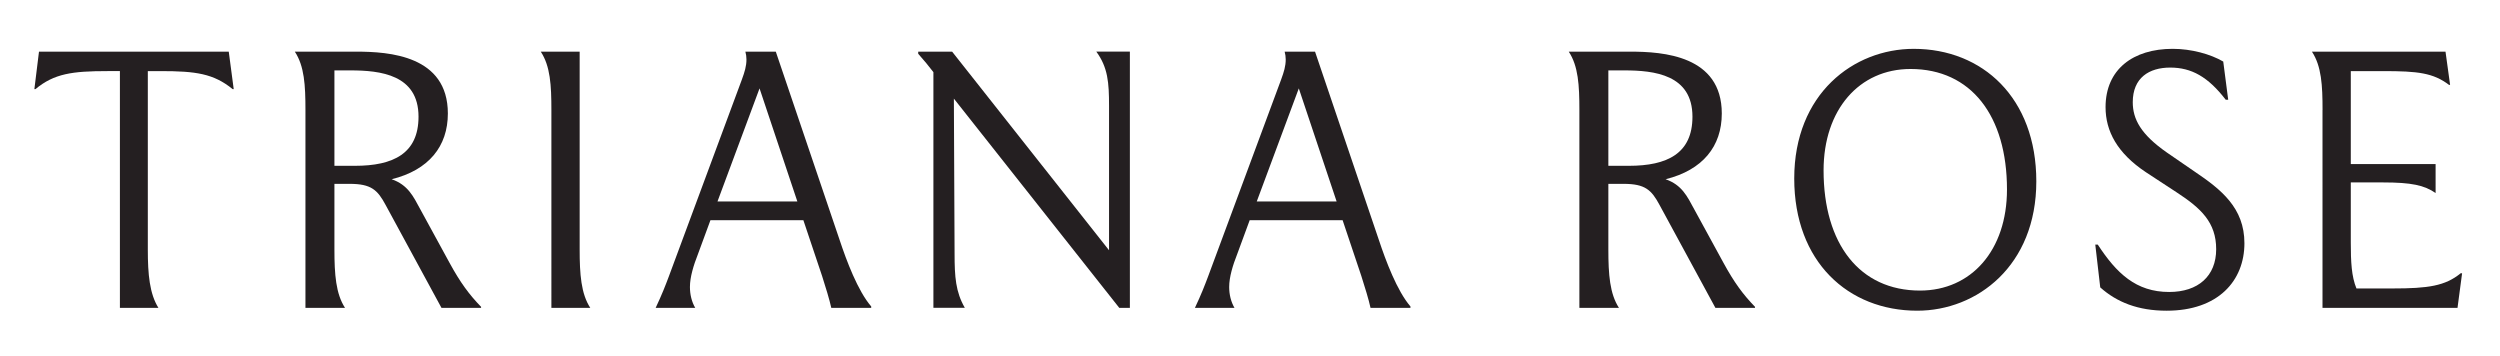
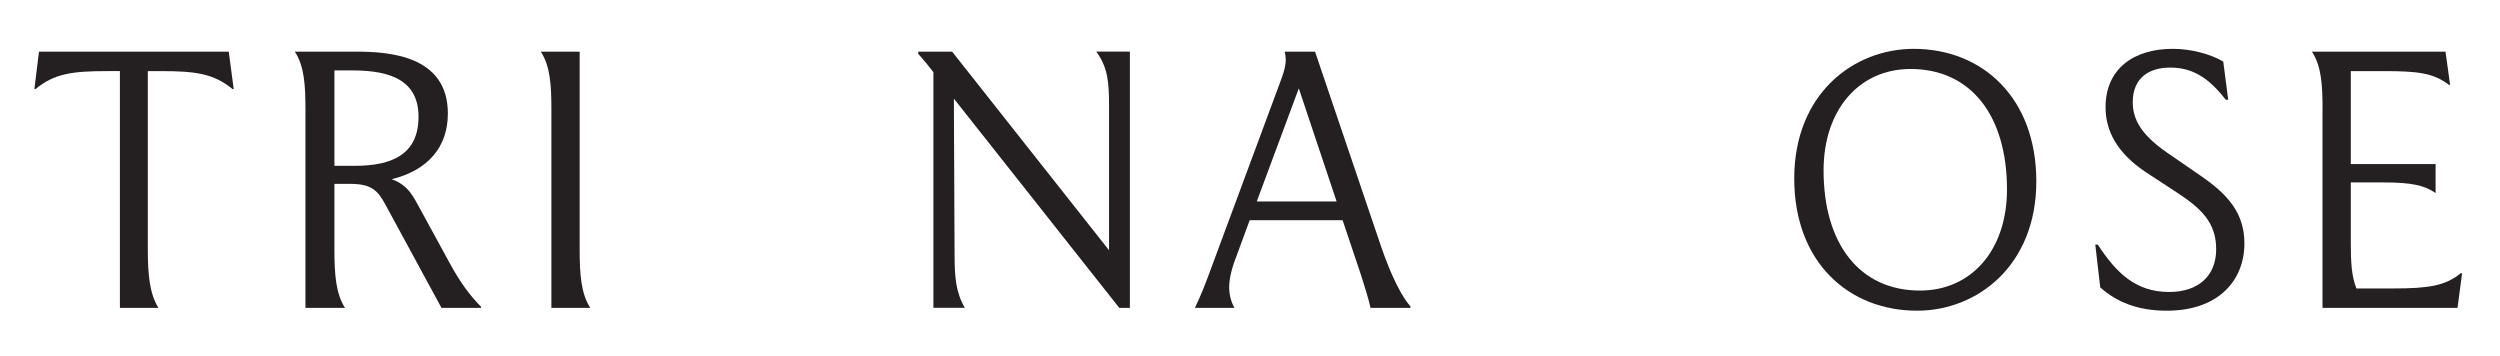
<svg xmlns="http://www.w3.org/2000/svg" version="1.1" id="Layer_1" x="0px" y="0px" viewBox="0 0 1170.9 166.97" style="enable-background:new 0 0 1170.9 166.97;" xml:space="preserve">
  <style type="text/css">
	.st0{fill:#241F21;}
</style>
  <g>
    <path class="st0" d="M18.26,24.19h88.88l2.32,17.55h-0.5c-8.94-7.28-17.21-8.44-33.77-8.44h-5.96v83.59   c0,11.59,0.83,20.69,4.97,27.31H56.16V33.3h-5.79c-16.55,0-24.99,1.16-33.77,8.44h-0.5L18.26,24.19L18.26,24.19z" />
    <path class="st0" d="M166.89,24.19c15.39,0,42.87,1.82,42.87,28.97c0,15.39-8.94,26.48-26.32,30.79   c7.61,2.65,10.1,7.94,13.41,14.07l13.74,25.16c4.97,9.1,9.1,14.73,14.73,20.53v0.5h-18.54l-26.15-48.17   c-3.81-7.12-6.79-9.93-16.88-9.93h-7.12v30.79c0,11.59,0.66,20.69,4.97,27.31h-18.54V51.51c0-11.59-0.5-20.52-4.97-27.31H166.89   L166.89,24.19z M156.63,32.97v44.69h9.6c18.04,0,29.79-5.79,29.79-23.01c0-19.7-17.88-21.68-31.94-21.68H156.63L156.63,32.97z" />
    <path class="st0" d="M271.49,24.19v92.69c0,11.59,0.66,20.69,4.97,27.31h-18.21V51.51c0-11.59-0.5-20.52-4.97-27.31H271.49   L271.49,24.19z" />
-     <path class="st0" d="M313.2,129.63l34.26-92.36c1.33-3.64,2.15-6.29,2.15-9.44c0-1.16-0.17-2.48-0.5-3.64h14.24l29.96,88.39   c3.14,9.44,8.44,23.67,14.73,30.95v0.66h-18.7c-0.83-3.81-2.65-9.77-4.3-14.9l-8.77-26.15h-43.53l-5.79,15.73   c-2.15,5.46-3.81,10.92-3.81,15.56c0,3.48,0.83,6.95,2.48,9.77h-18.54C310.05,137.91,311.71,133.6,313.2,129.63L313.2,129.63z    M373.45,94.37l-17.71-52.97l-19.7,52.97H373.45L373.45,94.37z" />
    <path class="st0" d="M437.17,144.2V33.79c-2.15-2.81-4.47-5.63-7.12-8.61v-0.99h15.89l73.49,93.02v-67.7   c0-10.76-0.5-17.88-5.96-25.33h15.72v120h-4.97l-77.46-97.99l0.33,72.66c0,10.76,0.5,17.88,4.8,25.32H437.17L437.17,144.2z" />
    <path class="st0" d="M565.77,129.63l34.26-92.36c1.33-3.64,2.15-6.29,2.15-9.44c0-1.16-0.17-2.48-0.5-3.64h14.23l29.96,88.39   c3.14,9.44,8.44,23.67,14.73,30.95v0.66h-18.7c-0.83-3.81-2.65-9.77-4.3-14.9l-8.77-26.15H585.3l-5.79,15.73   c-2.15,5.46-3.81,10.92-3.81,15.56c0,3.48,0.83,6.95,2.49,9.77h-18.54C562.62,137.91,564.28,133.6,565.77,129.63L565.77,129.63z    M626.02,94.37l-17.71-52.97l-19.7,52.97H626.02L626.02,94.37z" />
-     <path class="st0" d="M763.55,24.19c15.4,0,42.87,1.82,42.87,28.97c0,15.39-8.94,26.48-26.32,30.79c7.61,2.65,10.1,7.94,13.41,14.07   l13.74,25.16c4.97,9.1,9.1,14.73,14.73,20.53v0.5h-18.54l-26.15-48.17c-3.81-7.12-6.79-9.93-16.88-9.93h-7.12v30.79   c0,11.59,0.66,20.69,4.97,27.31h-18.54V51.51c0-11.59-0.5-20.52-4.97-27.31H763.55L763.55,24.19z M753.29,32.97v44.69h9.6   c18.04,0,29.79-5.79,29.79-23.01c0-19.7-17.87-21.68-31.94-21.68H753.29L753.29,32.97z" />
    <path class="st0" d="M953.73,84.94c0,39.56-27.81,60.58-55.78,60.58c-32.28,0-57.6-22.84-57.6-61.9   c0-39.72,27.81-60.74,55.95-60.74C928.57,22.87,953.73,45.88,953.73,84.94L953.73,84.94z M939.99,88.75   c0-34.43-16.72-56.44-45.18-56.44c-24,0-40.72,19.03-40.72,47.5c0,34.43,16.88,56.28,45.18,56.28   C923.27,136.08,939.99,117.22,939.99,88.75L939.99,88.75z" />
    <path class="st0" d="M982.52,114.57c8.77,13.41,17.88,22.18,33.44,22.18c13.57,0,22.01-7.45,22.01-20.03   c0-12.58-7.12-19.2-18.54-26.65l-14.4-9.43c-13.41-8.94-18.87-19.2-18.87-30.46c0-17.71,12.91-27.31,31.45-27.31   c8.77,0,17.71,2.48,23.67,5.96l2.32,17.88h-1.16c-8.28-10.76-16.06-15.06-25.99-15.06c-9.93,0-17.55,4.8-17.55,16.22   c0,7.95,3.81,15.06,15.89,23.5l13.24,9.1c12.25,8.28,23.17,16.88,23.17,33.44c0,17.55-12.25,31.61-36.41,31.61   c-13.41,0-23.34-3.97-31.12-10.92l-2.32-20.03H982.52L982.52,114.57z" />
    <path class="st0" d="M1087.79,51.51c0-11.59-0.5-20.52-4.97-27.31h62.56l2.15,15.56h-0.49c-7.45-5.63-14.57-6.46-30.79-6.46h-15.23   v43.53h39.72V90.4c-5.3-3.64-11.25-4.96-24.66-4.96h-15.06v28.14c0,9.1,0.33,15.89,2.65,21.52h16.88c16.71,0,24.66-1.16,31.94-7.12   h0.66l-2.15,16.22h-63.23V51.51L1087.79,51.51z" />
  </g>
</svg>